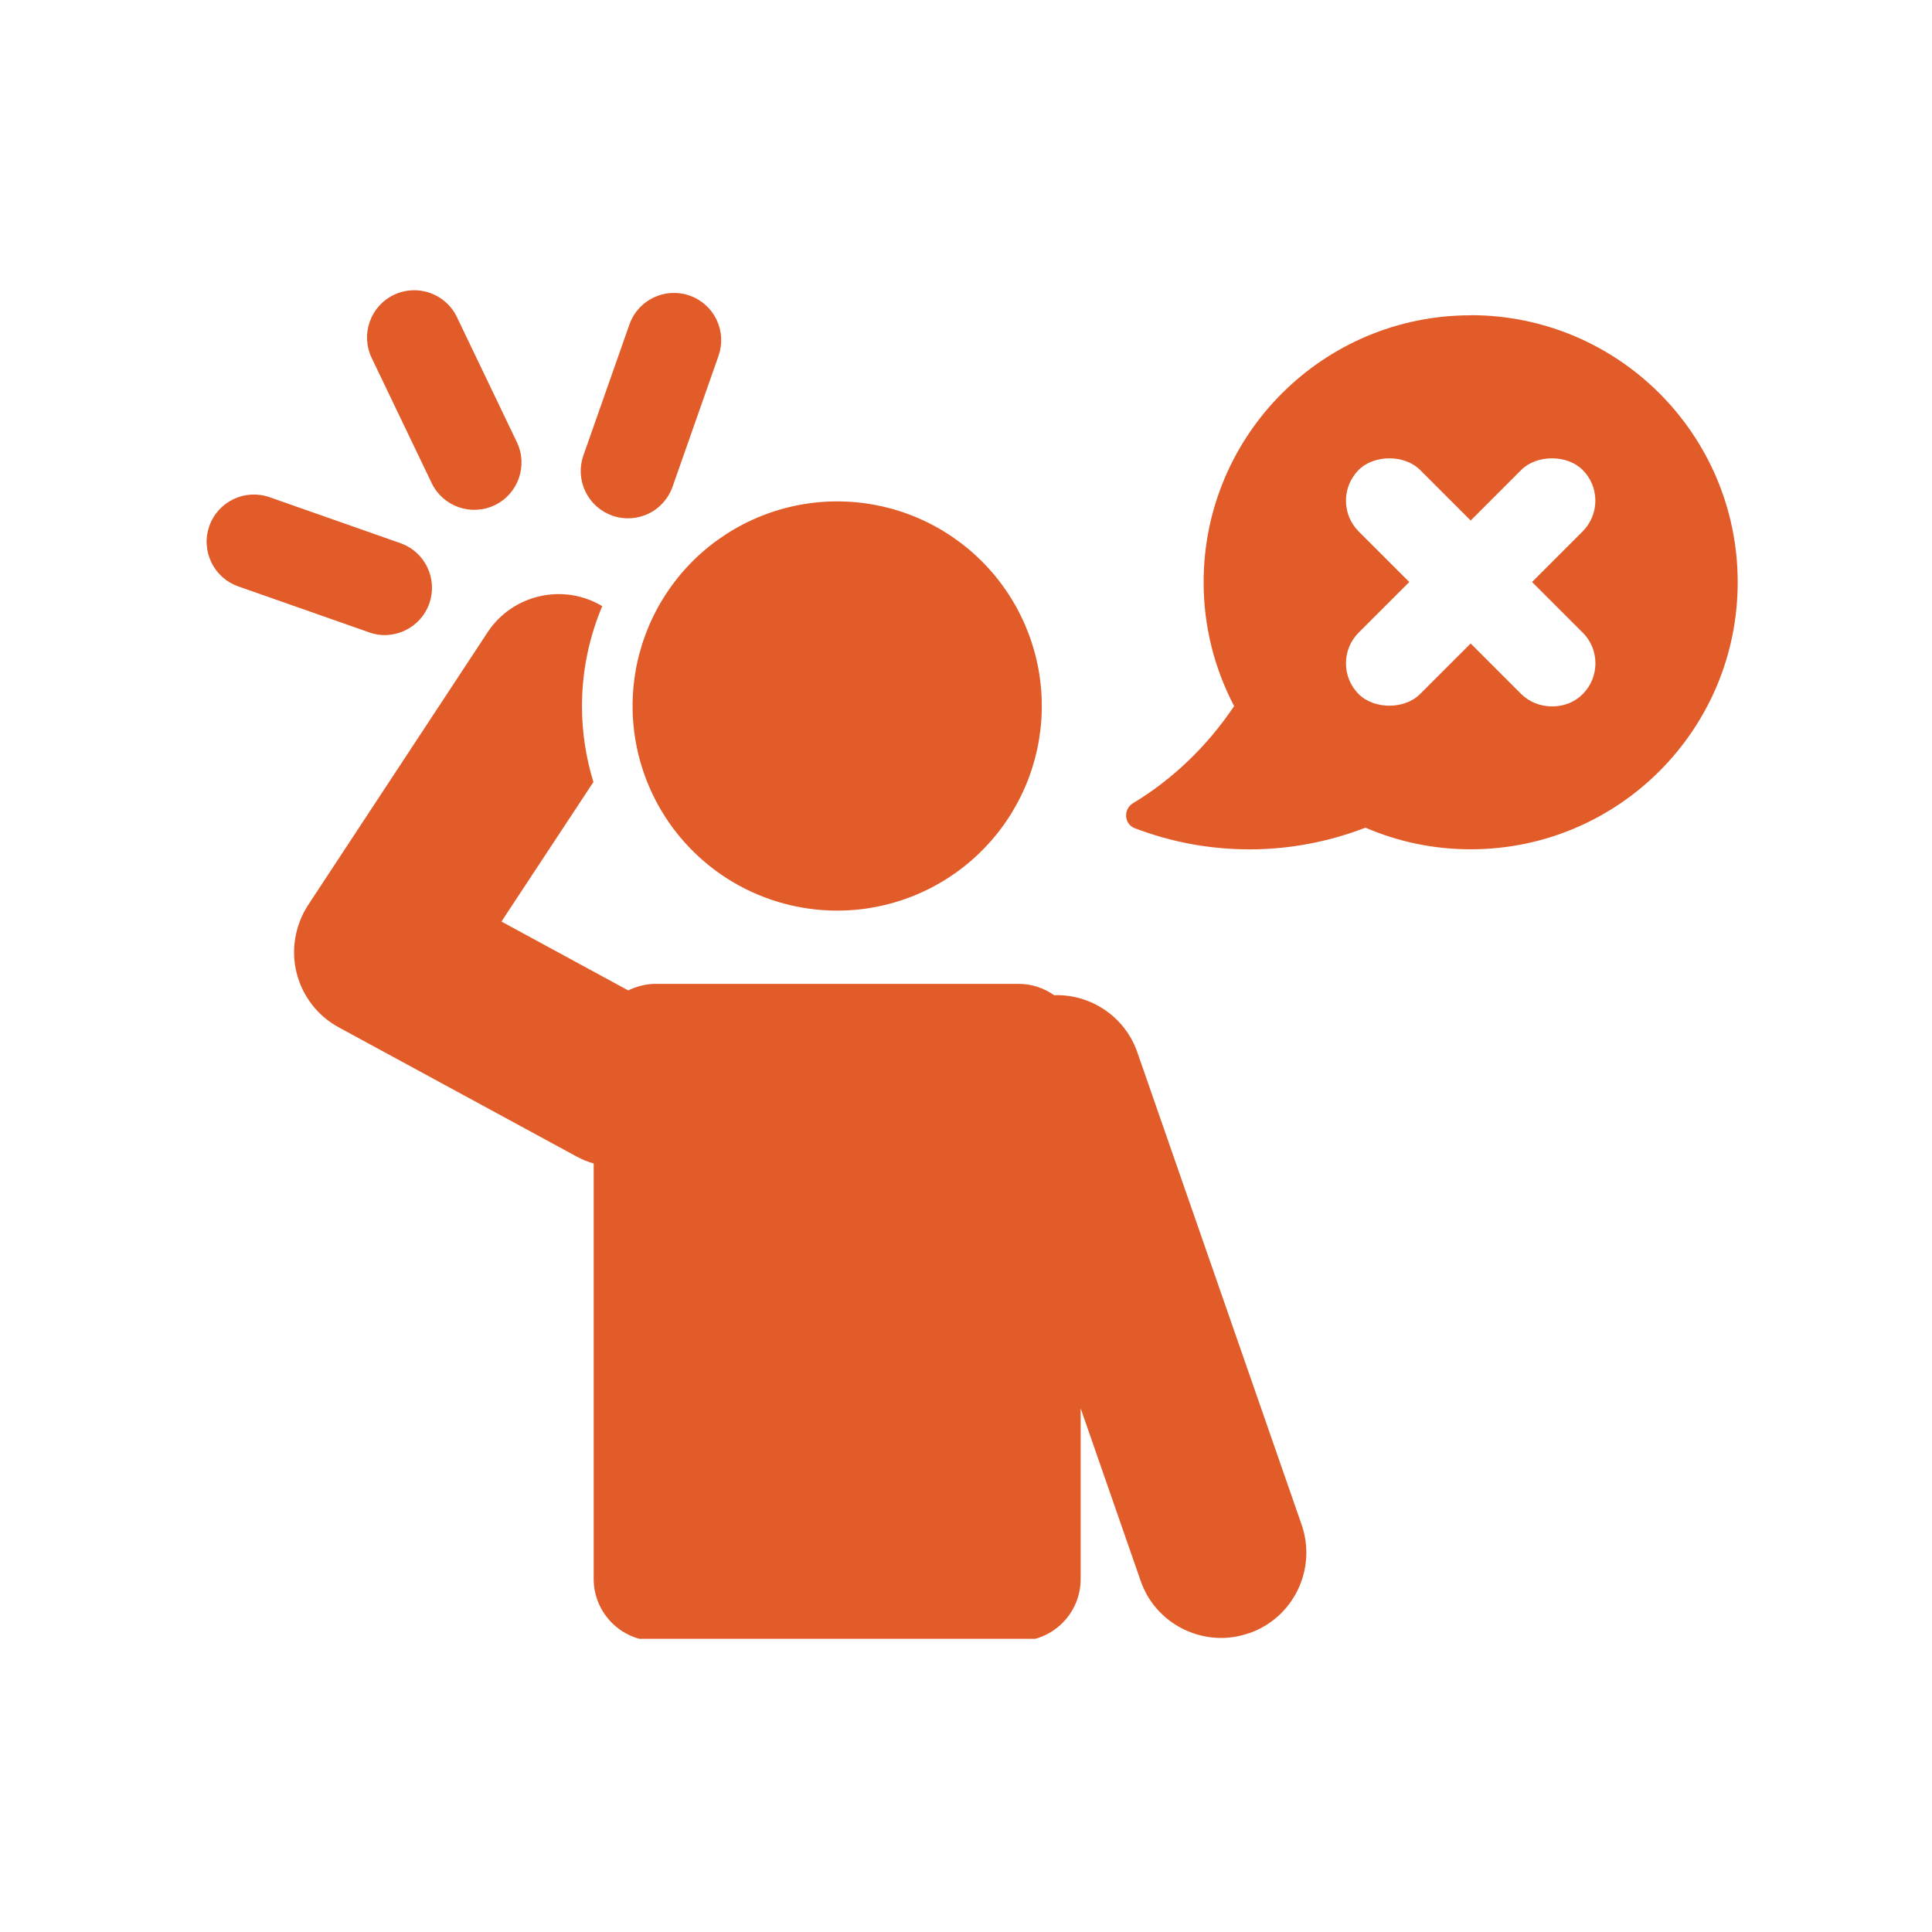
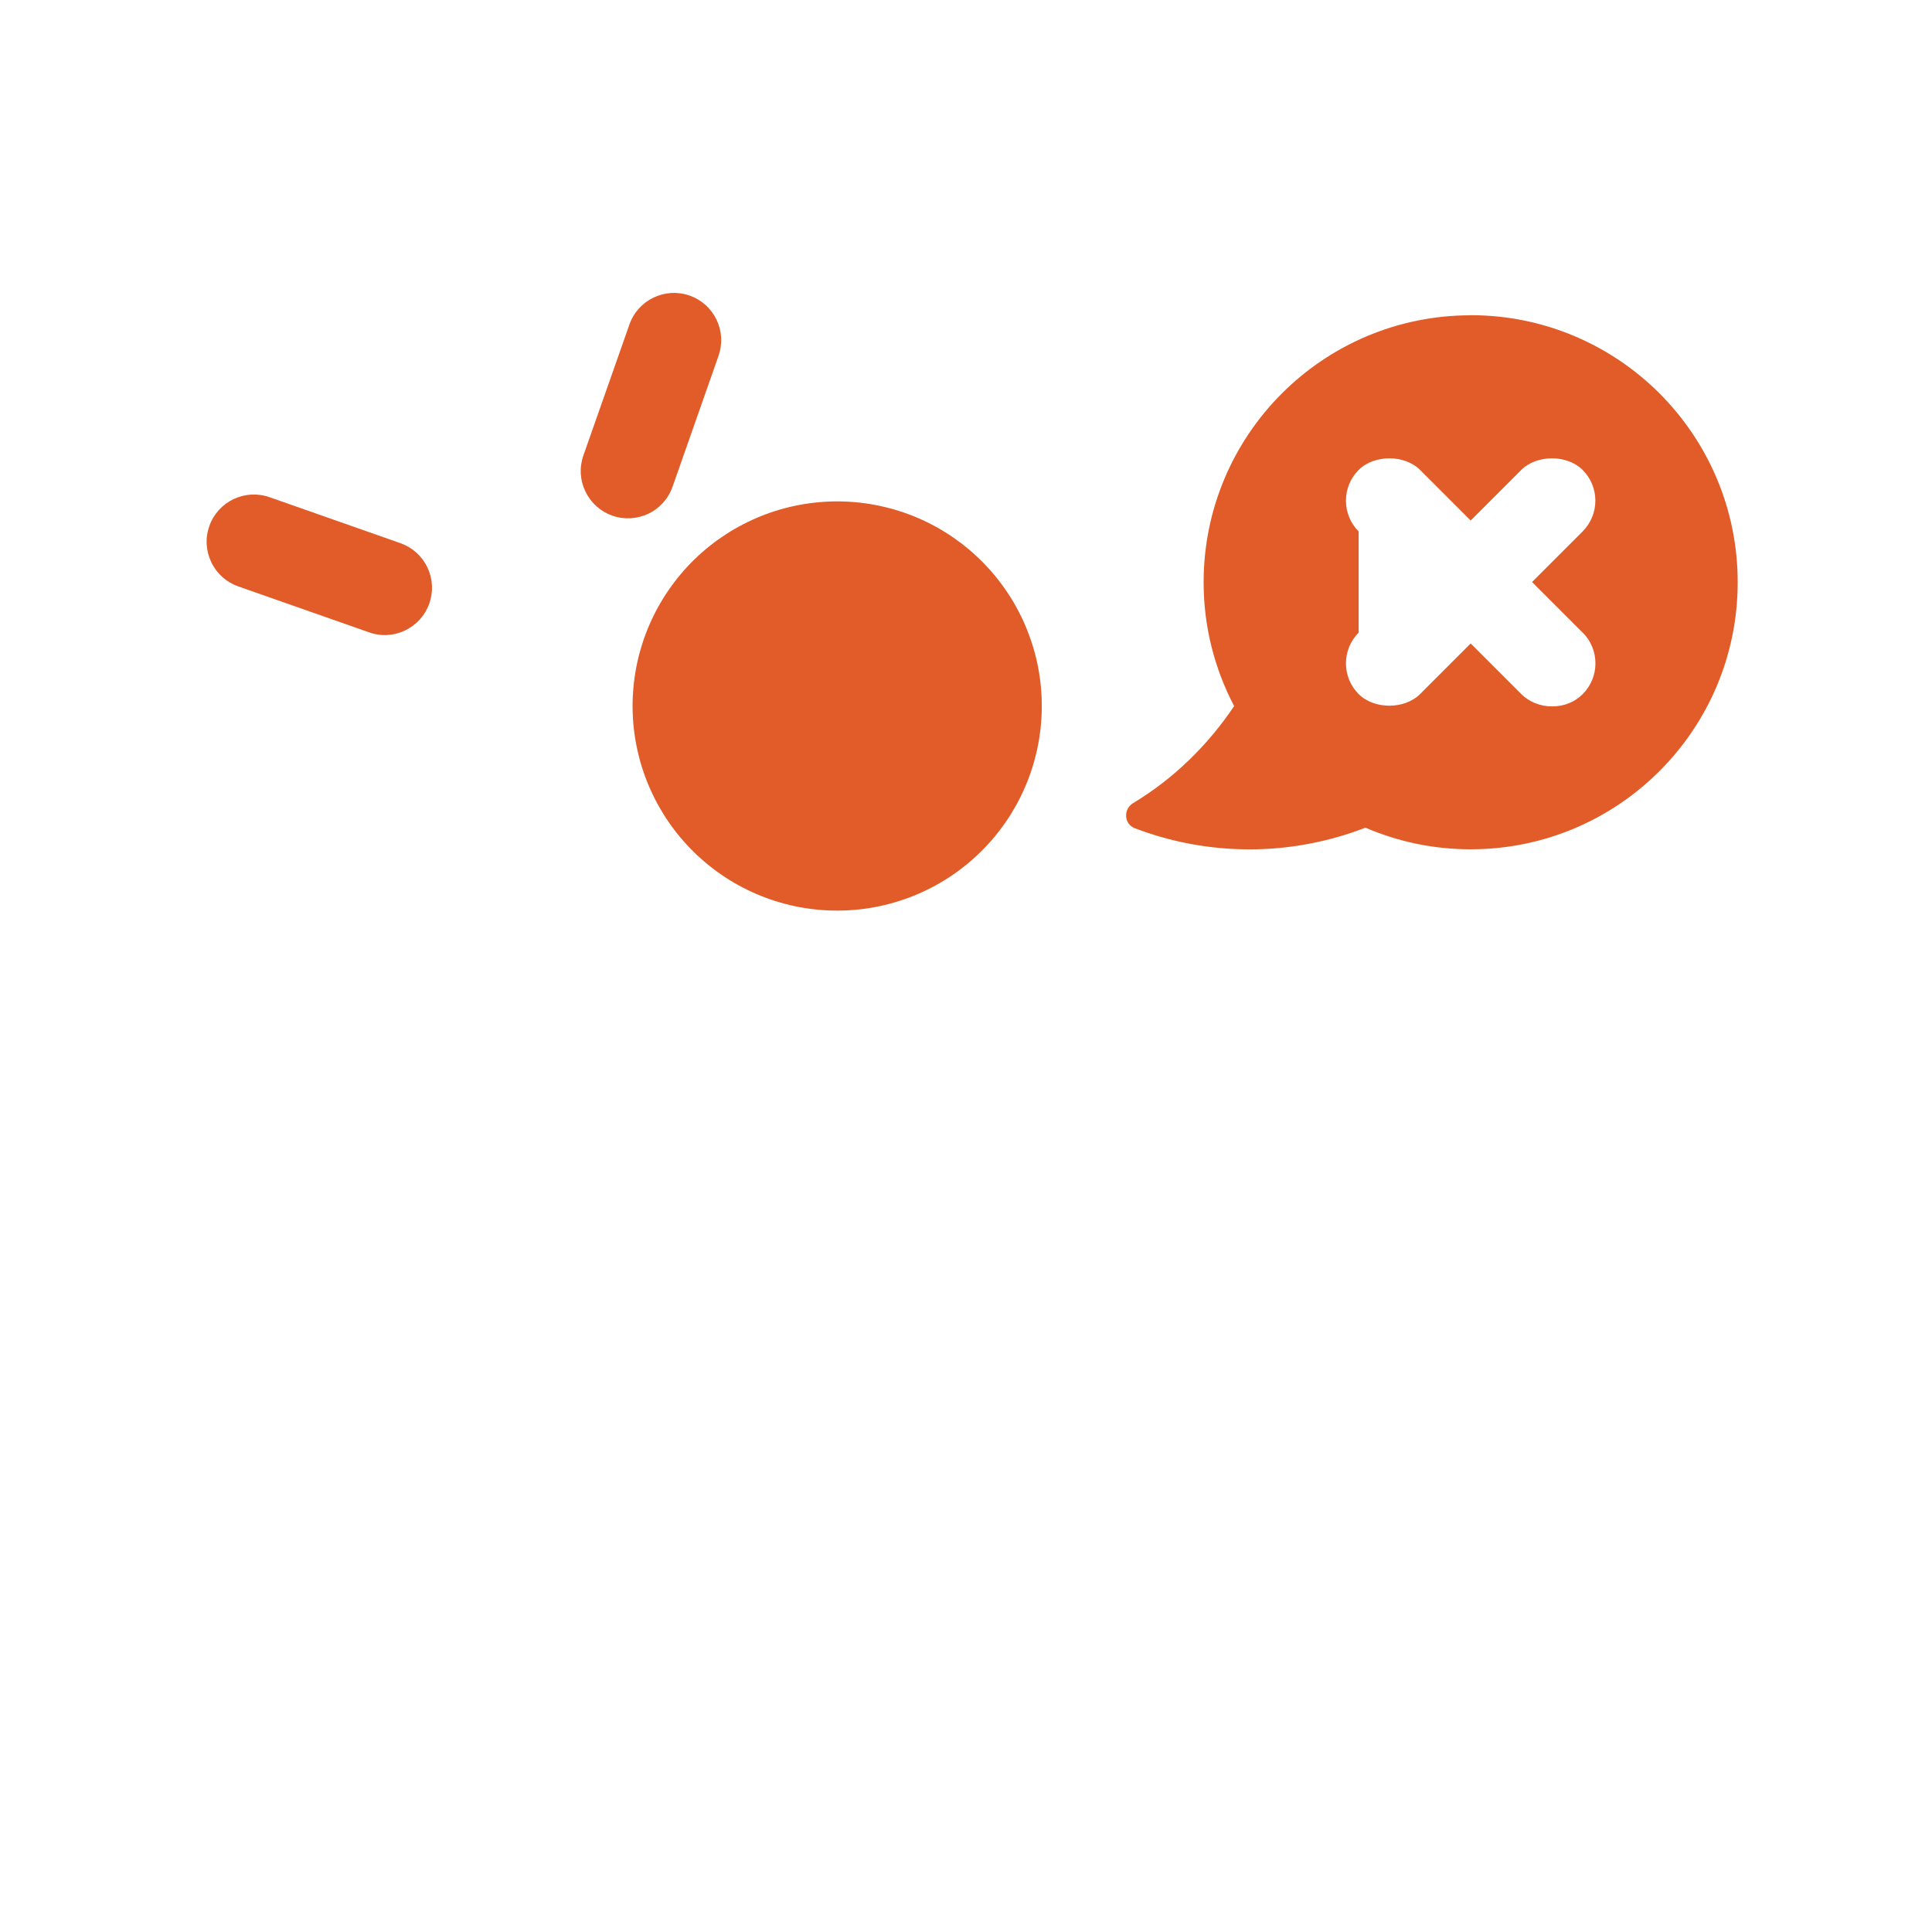
<svg xmlns="http://www.w3.org/2000/svg" width="288" zoomAndPan="magnify" viewBox="0 0 216 216" height="288" preserveAspectRatio="xMidYMid meet" version="1.0">
  <defs>
    <clipPath id="f197f043d9">
      <path d="M 125 35 L 194.734 35 L 194.734 95 L 125 95 Z M 125 35 " clip-rule="nonzero" />
    </clipPath>
    <clipPath id="d1060028c3">
      <path d="M 32 66 L 147 66 L 147 183.219 L 32 183.219 Z M 32 66 " clip-rule="nonzero" />
    </clipPath>
    <clipPath id="d99bb21d00">
      <path d="M 41 32.469 L 59 32.469 L 59 57 L 41 57 Z M 41 32.469 " clip-rule="nonzero" />
    </clipPath>
    <clipPath id="de51d39e7b">
      <path d="M 64 32.469 L 81 32.469 L 81 58 L 64 58 Z M 64 32.469 " clip-rule="nonzero" />
    </clipPath>
  </defs>
  <g clip-path="url(#f197f043d9)">
-     <path fill="#e15c29" d="M 164.422 35.25 C 147.93 35.25 134.566 48.613 134.566 65.105 C 134.566 70.105 135.809 74.801 137.977 78.941 C 135.035 83.328 131.207 87.066 126.68 89.793 C 125.562 90.469 125.66 92.137 126.875 92.598 C 130.871 94.125 135.195 94.961 139.715 94.961 C 144.238 94.961 148.633 94.09 152.656 92.535 C 156.27 94.09 160.238 94.953 164.422 94.953 C 180.914 94.953 194.277 81.586 194.277 65.098 C 194.277 48.605 180.914 35.238 164.422 35.238 Z M 176.953 70.727 C 177.867 71.641 178.371 72.867 178.371 74.164 C 178.371 75.461 177.867 76.676 176.953 77.598 C 176.035 78.523 174.828 78.977 173.516 78.977 C 172.199 78.977 170.957 78.469 170.078 77.598 L 164.422 71.941 L 158.766 77.598 C 157.031 79.332 153.633 79.332 151.898 77.598 C 150.984 76.684 150.48 75.461 150.48 74.164 C 150.48 72.867 150.984 71.648 151.898 70.727 L 157.559 65.07 L 151.898 59.414 C 150.984 58.496 150.48 57.273 150.48 55.977 C 150.48 54.68 150.984 53.461 151.898 52.539 C 153.633 50.809 157.031 50.809 158.766 52.539 L 164.422 58.195 L 170.078 52.539 C 171.809 50.809 175.211 50.809 176.941 52.539 C 177.855 53.453 178.363 54.68 178.363 55.977 C 178.363 57.273 177.855 58.488 176.941 59.414 L 171.285 65.07 L 176.941 70.727 Z M 176.953 70.727 " fill-opacity="1" fill-rule="nonzero" />
+     <path fill="#e15c29" d="M 164.422 35.25 C 147.93 35.25 134.566 48.613 134.566 65.105 C 134.566 70.105 135.809 74.801 137.977 78.941 C 135.035 83.328 131.207 87.066 126.68 89.793 C 125.562 90.469 125.66 92.137 126.875 92.598 C 130.871 94.125 135.195 94.961 139.715 94.961 C 144.238 94.961 148.633 94.09 152.656 92.535 C 156.27 94.09 160.238 94.953 164.422 94.953 C 180.914 94.953 194.277 81.586 194.277 65.098 C 194.277 48.605 180.914 35.238 164.422 35.238 Z M 176.953 70.727 C 177.867 71.641 178.371 72.867 178.371 74.164 C 178.371 75.461 177.867 76.676 176.953 77.598 C 176.035 78.523 174.828 78.977 173.516 78.977 C 172.199 78.977 170.957 78.469 170.078 77.598 L 164.422 71.941 L 158.766 77.598 C 157.031 79.332 153.633 79.332 151.898 77.598 C 150.984 76.684 150.48 75.461 150.48 74.164 C 150.48 72.867 150.984 71.648 151.898 70.727 L 151.898 59.414 C 150.984 58.496 150.48 57.273 150.48 55.977 C 150.48 54.68 150.984 53.461 151.898 52.539 C 153.633 50.809 157.031 50.809 158.766 52.539 L 164.422 58.195 L 170.078 52.539 C 171.809 50.809 175.211 50.809 176.941 52.539 C 177.855 53.453 178.363 54.68 178.363 55.977 C 178.363 57.273 177.855 58.488 176.941 59.414 L 171.285 65.07 L 176.941 70.727 Z M 176.953 70.727 " fill-opacity="1" fill-rule="nonzero" />
  </g>
  <path fill="#e15c29" d="M 115.863 73.676 C 116.035 74.406 116.172 75.141 116.27 75.887 C 116.371 76.629 116.434 77.375 116.461 78.121 C 116.484 78.871 116.477 79.617 116.43 80.367 C 116.383 81.113 116.297 81.859 116.18 82.598 C 116.059 83.336 115.902 84.07 115.711 84.793 C 115.52 85.516 115.293 86.23 115.031 86.934 C 114.77 87.633 114.473 88.32 114.141 88.996 C 113.812 89.668 113.449 90.324 113.059 90.961 C 112.664 91.598 112.238 92.215 111.785 92.809 C 111.328 93.406 110.848 93.977 110.336 94.523 C 109.824 95.074 109.289 95.594 108.727 96.09 C 108.164 96.586 107.582 97.051 106.973 97.492 C 106.367 97.93 105.738 98.336 105.09 98.711 C 104.441 99.09 103.777 99.434 103.094 99.742 C 102.414 100.055 101.719 100.332 101.012 100.574 C 100.301 100.816 99.582 101.023 98.852 101.195 C 98.125 101.367 97.387 101.504 96.645 101.605 C 95.902 101.703 95.156 101.766 94.41 101.793 C 93.66 101.82 92.91 101.809 92.164 101.762 C 91.418 101.715 90.672 101.633 89.934 101.512 C 89.195 101.391 88.461 101.238 87.738 101.043 C 87.012 100.852 86.301 100.625 85.598 100.363 C 84.895 100.102 84.211 99.805 83.535 99.477 C 82.863 99.148 82.207 98.785 81.57 98.391 C 80.934 97.996 80.316 97.574 79.723 97.117 C 79.125 96.664 78.555 96.18 78.008 95.672 C 77.457 95.16 76.938 94.625 76.441 94.062 C 75.945 93.5 75.477 92.914 75.039 92.309 C 74.602 91.699 74.195 91.07 73.82 90.422 C 73.441 89.777 73.098 89.109 72.789 88.43 C 72.477 87.746 72.199 87.055 71.957 86.344 C 71.715 85.637 71.508 84.918 71.336 84.188 C 71.164 83.457 71.027 82.723 70.926 81.98 C 70.828 81.238 70.762 80.492 70.738 79.742 C 70.711 78.992 70.719 78.246 70.77 77.496 C 70.816 76.75 70.898 76.008 71.02 75.266 C 71.137 74.527 71.293 73.797 71.484 73.07 C 71.68 72.348 71.906 71.633 72.168 70.934 C 72.43 70.23 72.727 69.543 73.055 68.871 C 73.383 68.199 73.746 67.543 74.141 66.906 C 74.535 66.27 74.957 65.652 75.414 65.055 C 75.867 64.461 76.348 63.887 76.859 63.34 C 77.371 62.793 77.906 62.27 78.469 61.773 C 79.031 61.277 79.617 60.812 80.223 60.375 C 80.832 59.938 81.461 59.527 82.105 59.152 C 82.754 58.777 83.418 58.434 84.102 58.121 C 84.781 57.809 85.477 57.535 86.188 57.289 C 86.895 57.047 87.613 56.84 88.344 56.668 C 89.074 56.496 89.809 56.359 90.551 56.262 C 91.293 56.16 92.039 56.098 92.789 56.07 C 93.535 56.043 94.285 56.055 95.031 56.102 C 95.781 56.148 96.523 56.23 97.262 56.352 C 98.004 56.473 98.734 56.629 99.461 56.82 C 100.184 57.012 100.898 57.238 101.598 57.5 C 102.301 57.762 102.988 58.059 103.66 58.387 C 104.332 58.719 104.988 59.078 105.625 59.473 C 106.262 59.867 106.879 60.293 107.477 60.746 C 108.07 61.199 108.645 61.684 109.191 62.195 C 109.738 62.703 110.262 63.242 110.758 63.805 C 111.25 64.363 111.719 64.949 112.156 65.559 C 112.594 66.164 113.004 66.793 113.379 67.441 C 113.754 68.09 114.098 68.754 114.41 69.434 C 114.719 70.117 114.996 70.812 115.238 71.52 C 115.484 72.23 115.691 72.949 115.863 73.676 Z M 115.863 73.676 " fill-opacity="1" fill-rule="nonzero" />
  <g clip-path="url(#d1060028c3)">
-     <path fill="#e15c29" d="M 139.652 182.582 C 138.633 182.945 137.559 183.125 136.547 183.125 C 132.586 183.125 128.875 180.664 127.523 176.73 L 120.82 157.461 L 120.82 176.535 C 120.82 180.355 117.738 183.473 113.883 183.473 L 73.336 183.473 C 69.492 183.473 66.375 180.363 66.375 176.535 L 66.375 130.074 C 65.75 129.906 65.105 129.648 64.48 129.309 L 37.859 114.852 C 35.516 113.582 33.809 111.371 33.16 108.77 C 32.512 106.195 32.992 103.449 34.43 101.211 L 54.52 70.68 C 57.316 66.438 63.008 65.168 67.332 67.77 C 65.887 71.195 65.066 74.988 65.066 78.949 C 65.066 81.887 65.52 84.75 66.34 87.414 L 66.34 87.438 L 56.062 103.031 L 70.238 110.73 C 71.168 110.277 72.215 109.996 73.316 109.996 L 113.867 109.996 C 115.367 109.996 116.727 110.473 117.852 111.266 C 121.93 111.121 125.773 113.645 127.16 117.66 L 145.523 170.461 C 147.246 175.441 144.617 180.879 139.637 182.602 Z M 139.652 182.582 " fill-opacity="1" fill-rule="nonzero" />
-   </g>
+     </g>
  <path fill="#e15c29" d="M 30.133 55.586 C 27.379 54.625 24.371 56.066 23.402 58.816 C 22.93 60.148 23.012 61.578 23.625 62.859 C 24.234 64.137 25.301 65.086 26.633 65.559 L 41.27 70.699 C 42.602 71.172 44.031 71.09 45.301 70.477 C 46.57 69.863 47.531 68.801 48 67.469 C 48.461 66.137 48.391 64.707 47.777 63.426 C 47.164 62.148 46.102 61.199 44.77 60.727 Z M 30.133 55.586 " fill-opacity="1" fill-rule="nonzero" />
  <g clip-path="url(#d99bb21d00)">
-     <path fill="#e15c29" d="M 44.031 32.969 C 41.402 34.227 40.293 37.391 41.555 40.02 L 48.258 54.004 C 49.52 56.633 52.68 57.742 55.309 56.48 C 57.938 55.223 59.047 52.059 57.785 49.43 L 51.082 35.445 C 49.82 32.816 46.66 31.707 44.031 32.969 Z M 44.031 32.969 " fill-opacity="1" fill-rule="nonzero" />
-   </g>
+     </g>
  <g clip-path="url(#de51d39e7b)">
    <path fill="#e15c29" d="M 77.102 33.047 C 74.348 32.086 71.336 33.527 70.371 36.277 L 65.227 50.914 C 64.758 52.246 64.836 53.676 65.449 54.953 C 66.062 56.223 67.129 57.184 68.461 57.652 C 69.836 58.133 71.277 58.008 72.492 57.434 C 73.707 56.855 74.703 55.797 75.191 54.422 L 80.332 39.785 C 80.797 38.453 80.723 37.023 80.113 35.746 C 79.5 34.477 78.434 33.516 77.102 33.047 Z M 77.102 33.047 " fill-opacity="1" fill-rule="nonzero" />
  </g>
</svg>